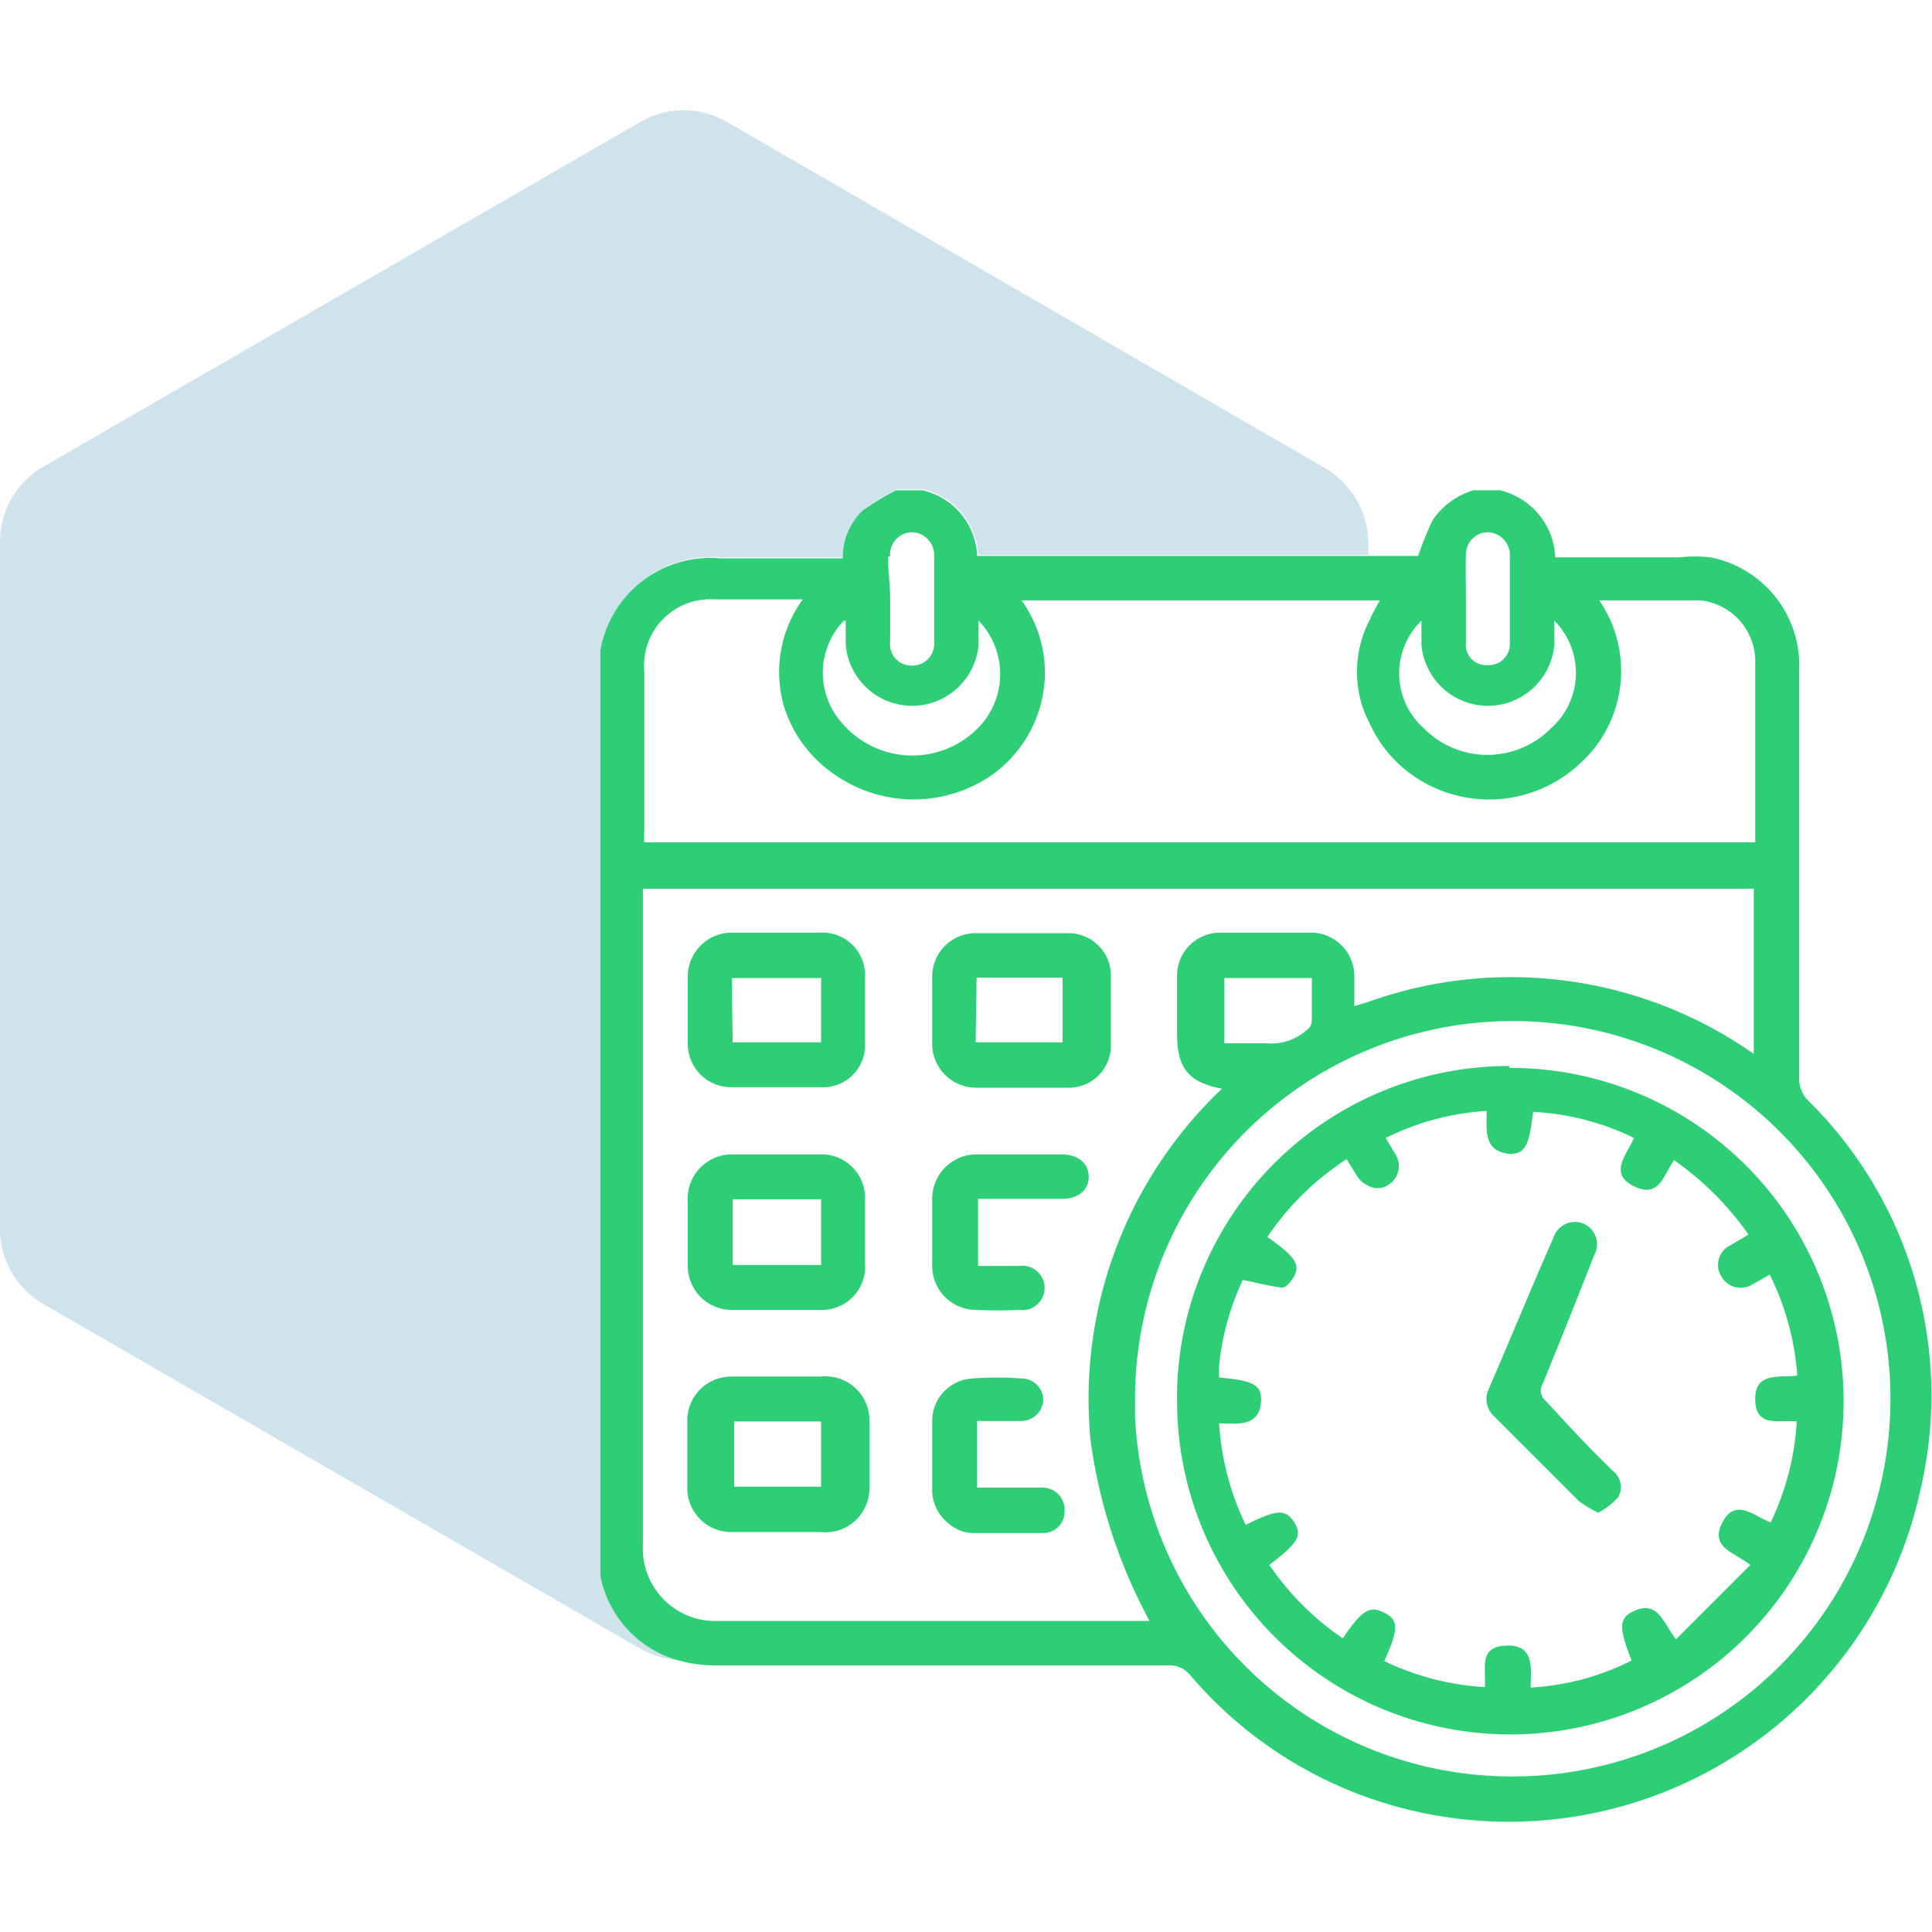
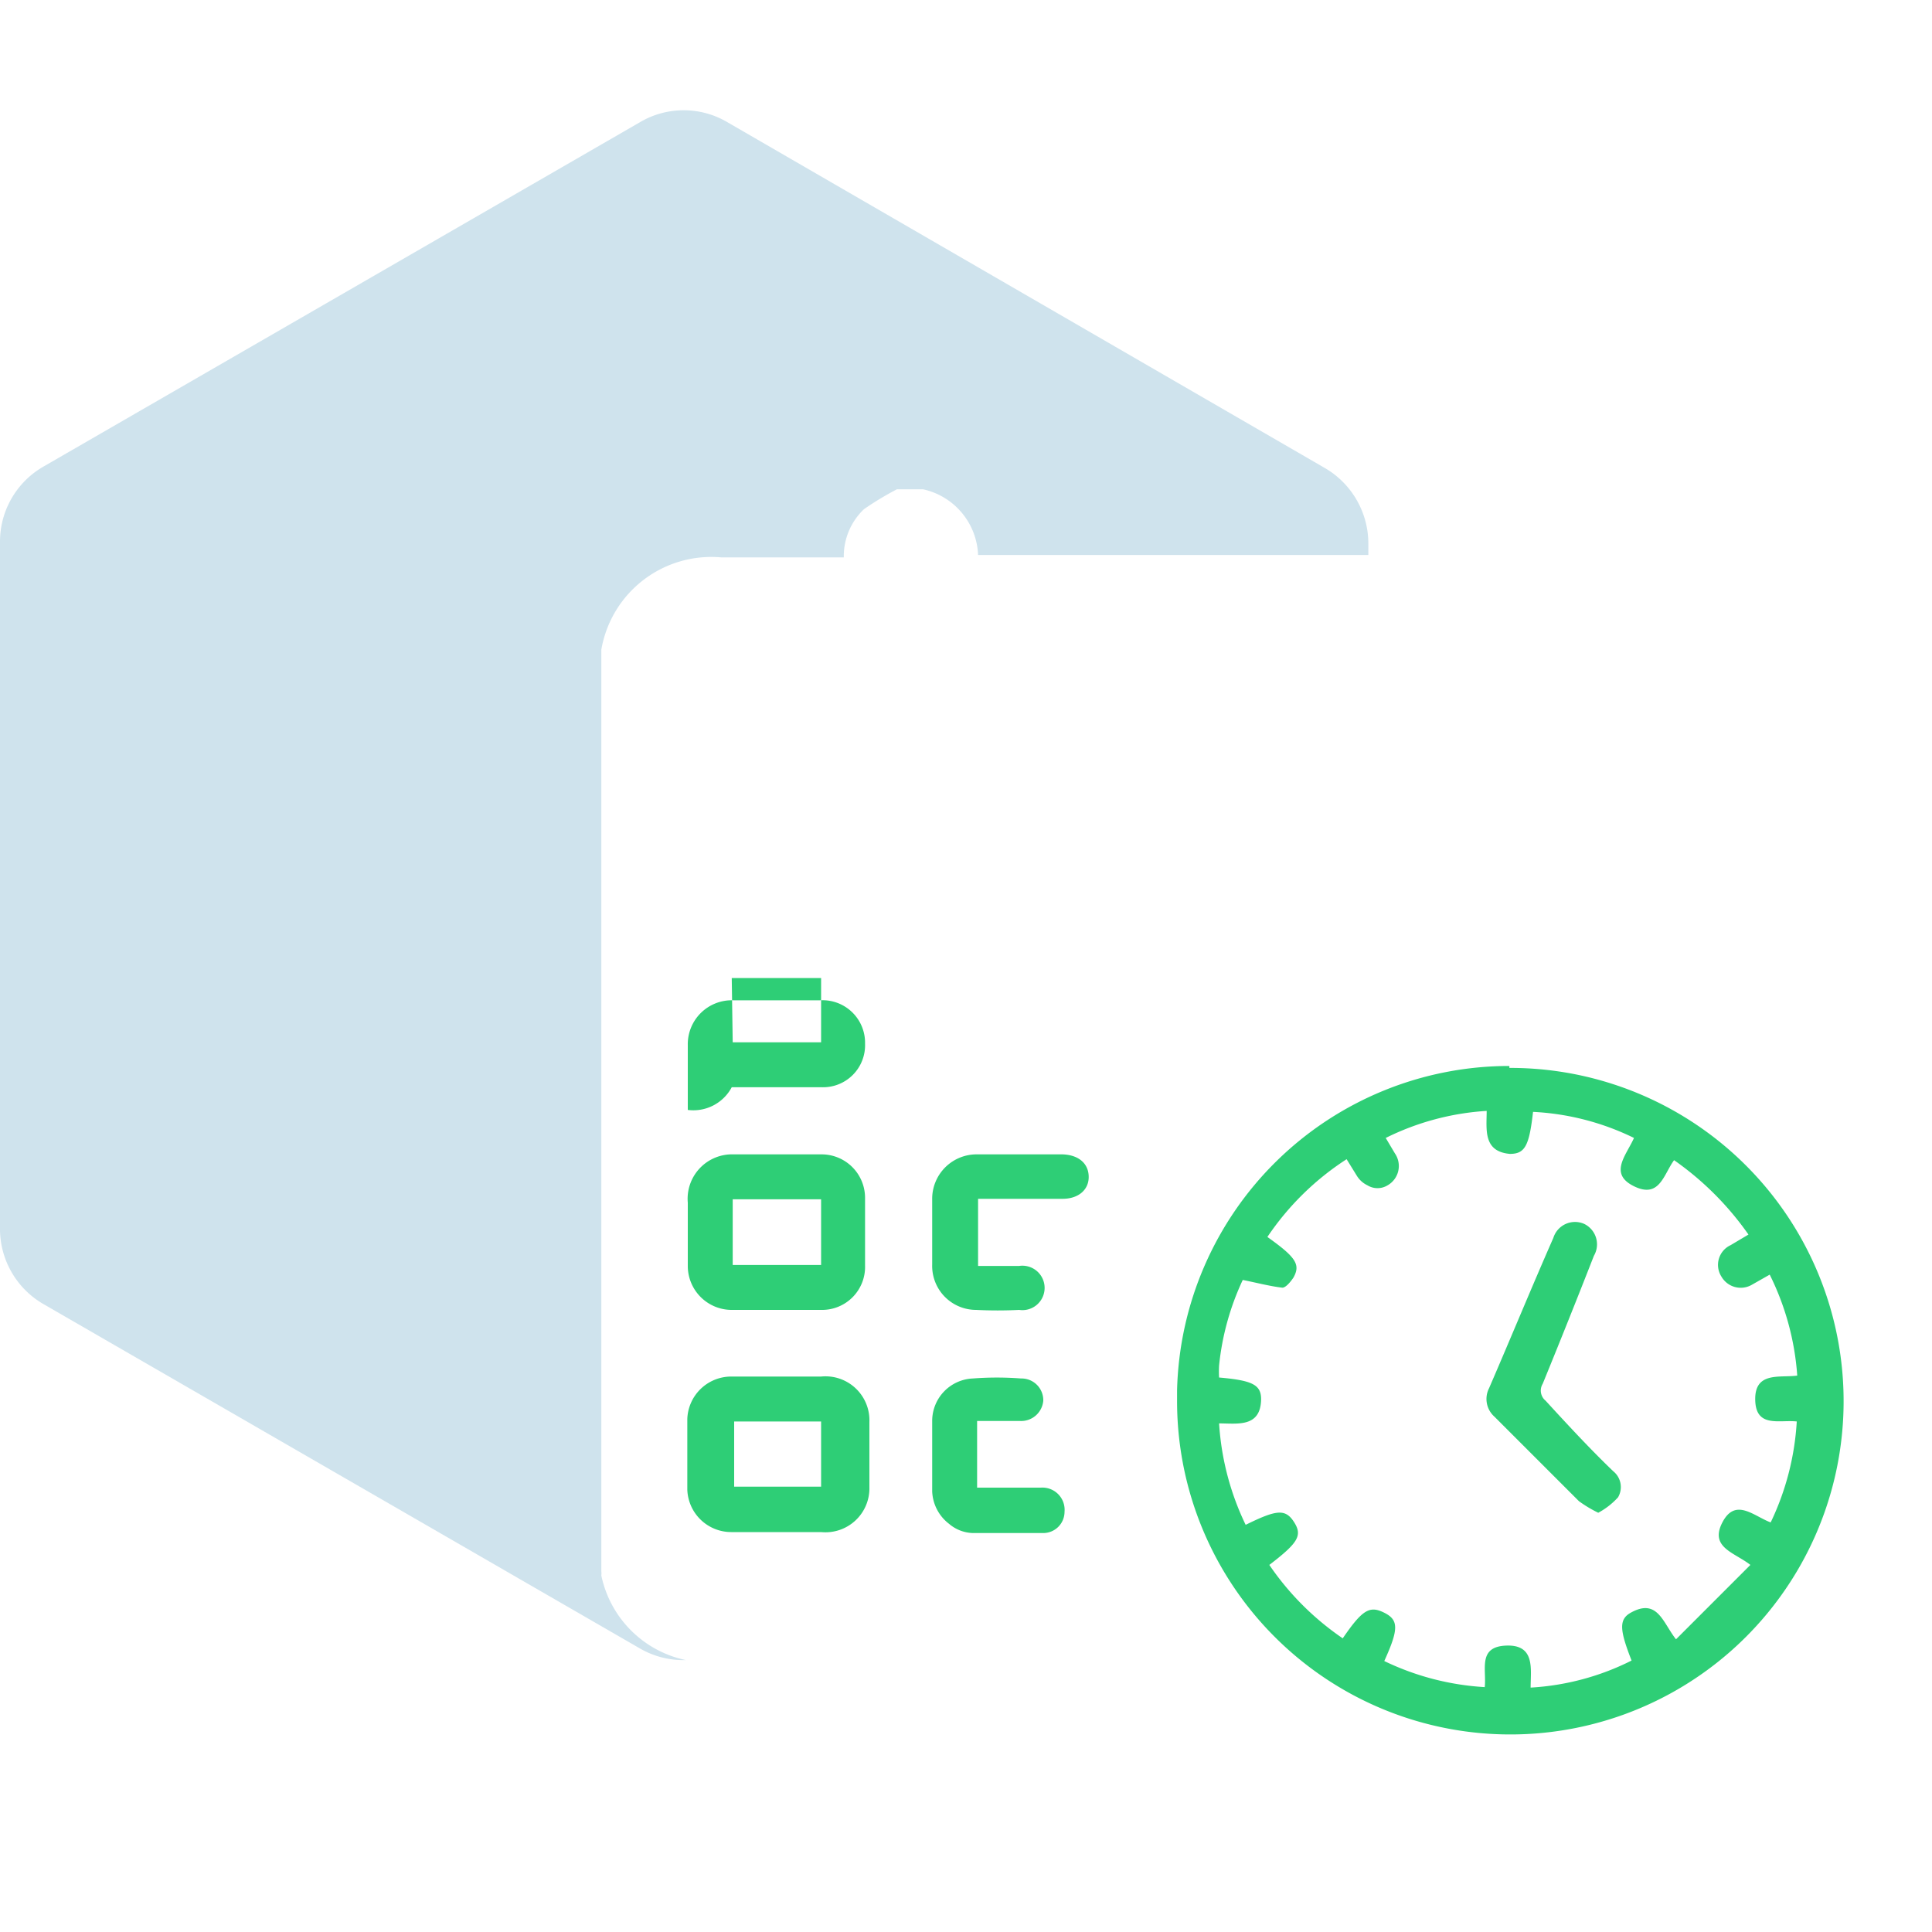
<svg xmlns="http://www.w3.org/2000/svg" id="Layer_1" data-name="Layer 1" viewBox="0 0 40 40">
  <defs>
    <style>.cls-1{fill:#0f75a8;opacity:0.2;}.cls-2{fill:#2ece76;}</style>
  </defs>
  <path class="cls-1" d="M12.45,32.62a.41.41,0,0,0,0-.09V13.45s0,0,0,0a2.31,2.31,0,0,1,2.48-1.91h2.26l.28,0a1.34,1.34,0,0,1,.42-1,6.45,6.45,0,0,1,.68-.41h.54a1.45,1.45,0,0,1,1.14,1.36h8.08v-.24a1.81,1.81,0,0,0-.9-1.56L15.06,2.53a1.78,1.78,0,0,0-1.81,0L.9,9.66A1.79,1.79,0,0,0,0,11.22V25.48A1.8,1.8,0,0,0,.9,27l12.35,7.13a1.79,1.79,0,0,0,.95.24A2.26,2.26,0,0,1,12.45,32.62Z" />
-   <path class="cls-2" d="M37.41,22.76a.65.65,0,0,1-.16-.4c0-2.83,0-5.65,0-8.48a2.28,2.28,0,0,0-1.83-2.34,3,3,0,0,0-.67,0H32.2a1.49,1.49,0,0,0-1.15-1.39h-.54a1.56,1.56,0,0,0-.85.62,7.57,7.57,0,0,0-.3.74H20.23a1.45,1.45,0,0,0-1.14-1.36h-.54a6.45,6.45,0,0,0-.68.41,1.34,1.34,0,0,0-.42,1l-.28,0H14.91a2.31,2.31,0,0,0-2.48,1.91s0,0,0,0V32.53a.41.41,0,0,1,0,.09,2.26,2.26,0,0,0,1.75,1.79,2.8,2.8,0,0,0,.59.07h7.84c.53,0,1.06,0,1.59,0a.54.54,0,0,1,.44.2,8.62,8.62,0,0,0,5.11,2.91,8.72,8.72,0,0,0,10-6.7A8.57,8.57,0,0,0,37.41,22.76ZM30.35,11.5a.46.46,0,0,1,.44-.48.47.47,0,0,1,.47.46q0,.91,0,1.83a.44.44,0,0,1-.48.46.42.42,0,0,1-.43-.47c0-.31,0-.61,0-.92S30.34,11.79,30.35,11.5Zm-.92,1.35c0,.19,0,.34,0,.5a1.38,1.38,0,0,0,2.75,0c0-.15,0-.3,0-.5a1.53,1.53,0,0,1-.06,2.22,1.85,1.85,0,0,1-2.65,0A1.52,1.52,0,0,1,29.43,12.85Zm-11-1.33a.46.46,0,0,1,.45-.5.47.47,0,0,1,.46.49c0,.6,0,1.19,0,1.78a.45.45,0,0,1-.46.49.44.44,0,0,1-.45-.49c0-.29,0-.59,0-.89S18.38,11.81,18.39,11.52Zm-.92,1.33c0,.19,0,.35,0,.5a1.38,1.38,0,0,0,2.75,0v-.5a1.59,1.59,0,0,1-.07,2.28A1.91,1.91,0,0,1,17.46,15,1.56,1.56,0,0,1,17.47,12.85Zm-2.68-.44h1.79a2.56,2.56,0,0,0-.39,2.21,2.64,2.64,0,0,0,1,1.38,2.85,2.85,0,0,0,3.37,0,2.63,2.63,0,0,0,1-1.66,2.56,2.56,0,0,0-.45-1.91h7.42a4.23,4.23,0,0,0-.22.42,2.33,2.33,0,0,0-.11,1.87,2.56,2.56,0,0,0,.11.24,2.64,2.64,0,0,0,1,1.16,2.75,2.75,0,0,0,3.36-.31,2.58,2.58,0,0,0,.4-3.38c.72,0,1.41,0,2.09,0a1.27,1.27,0,0,1,1.14,1.23c0,1.25,0,2.51,0,3.78h-23a2.11,2.11,0,0,1,0-.26V13.9A1.37,1.37,0,0,1,14.79,12.41Zm8.72,21.15c-2.47,0-4.94,0-7.4,0H14.88A1.5,1.5,0,0,1,13.31,32c0-4.43,0-8.86,0-13.29V18.4h23v3.42a8.75,8.75,0,0,0-8-1.07l-.27.08v-.59a.9.9,0,0,0-.92-.93H25.26a.89.89,0,0,0-.89.92c0,.39,0,.79,0,1.18,0,.71.24,1,.93,1.13a8.85,8.85,0,0,0-2.72,7.29,10.93,10.93,0,0,0,1.22,3.73Zm3.61-13.31c0,.31,0,.6,0,.9a.25.25,0,0,1-.11.18,1.11,1.11,0,0,1-.84.27c-.28,0-.57,0-.86,0V20.25Zm4.13,16.53a7.81,7.81,0,0,1-7.79-7.46c0-.12,0-.24,0-.36a7.82,7.82,0,1,1,7.8,7.82Z" />
  <path class="cls-2" d="M17,28.5q-.93,0-1.86,0a.91.91,0,0,0-.91.88c0,.49,0,1,0,1.46a.91.91,0,0,0,.91.88c.31,0,.61,0,.92,0H17a.91.91,0,0,0,1-.93q0-.67,0-1.35A.91.91,0,0,0,17,28.5Zm0,2.28h-1.8V29.43H17Z" />
  <path class="cls-2" d="M15.17,27.12q.92,0,1.83,0a.89.89,0,0,0,.91-.92c0-.47,0-.93,0-1.4a.9.9,0,0,0-.91-.9H15.19a.92.92,0,0,0-.95,1q0,.66,0,1.32A.91.91,0,0,0,15.17,27.12Zm0-2.29H17v1.36H15.17Z" />
-   <path class="cls-2" d="M15.15,22.51q.93,0,1.86,0a.87.87,0,0,0,.9-.9c0-.46,0-.93,0-1.4a.88.88,0,0,0-.93-.9h-1.8a.91.91,0,0,0-.94.93c0,.45,0,.9,0,1.34A.9.9,0,0,0,15.15,22.51Zm0-2.26H17v1.33H15.17Z" />
-   <path class="cls-2" d="M20.22,22.52c.3,0,.61,0,.91,0h0c.33,0,.65,0,1,0a.87.87,0,0,0,.87-.88c0-.47,0-.95,0-1.42a.88.88,0,0,0-.88-.9H20.21a.9.9,0,0,0-.91.91v1.37A.91.91,0,0,0,20.22,22.52Zm0-2.28H22v1.34h-1.8Z" />
+   <path class="cls-2" d="M15.15,22.51q.93,0,1.86,0a.87.87,0,0,0,.9-.9a.88.88,0,0,0-.93-.9h-1.8a.91.91,0,0,0-.94.93c0,.45,0,.9,0,1.34A.9.9,0,0,0,15.15,22.51Zm0-2.26H17v1.33H15.17Z" />
  <path class="cls-2" d="M22,23.9H20.24a.92.92,0,0,0-.94.94v1.34a.91.91,0,0,0,.91.94,8.81,8.81,0,0,0,.89,0,.46.46,0,1,0,0-.91c-.28,0-.56,0-.85,0V24.82H22c.33,0,.55-.19.54-.47S22.31,23.91,22,23.9Z" />
  <path class="cls-2" d="M21.55,30.8H20.23V29.42h.89A.46.46,0,0,0,21.6,29a.45.45,0,0,0-.46-.46,6.54,6.54,0,0,0-1,0,.88.88,0,0,0-.84.86c0,.5,0,1,0,1.48a.89.89,0,0,0,.35.67.79.79,0,0,0,.49.19c.49,0,1,0,1.46,0a.44.44,0,0,0,.44-.44A.46.46,0,0,0,21.55,30.8Z" />
  <path class="cls-2" d="M31.25,22.07a6.88,6.88,0,0,0-6.88,6.72V29a6.9,6.9,0,1,0,6.88-6.89Zm4.39,4.36a.46.46,0,0,0,.63.17l.37-.21a5.56,5.56,0,0,1,.57,2.09c-.36.05-.88-.09-.87.5s.5.41.86.45a5.57,5.57,0,0,1-.54,2.09c-.35-.13-.73-.52-1,0s.25.62.58.88l-1.54,1.54c-.27-.34-.38-.85-.92-.56-.27.14-.25.36,0,1a5.32,5.32,0,0,1-2.09.56c0-.38.1-.89-.5-.87s-.41.49-.45.86a5.52,5.52,0,0,1-2.08-.54c.3-.66.3-.85,0-1s-.45-.07-.86.53a5.78,5.78,0,0,1-1.52-1.52c.6-.46.69-.61.51-.89s-.37-.25-1,.06a5.63,5.63,0,0,1-.55-2.1c.38,0,.86.09.87-.5,0-.3-.18-.39-.87-.45a2.13,2.13,0,0,1,0-.25,5.47,5.47,0,0,1,.49-1.77c.3.06.56.13.82.16.07,0,.17-.12.23-.21.15-.27.05-.42-.54-.84A5.71,5.71,0,0,1,27.88,24l.21.34a.52.52,0,0,0,.22.2.4.4,0,0,0,.42,0,.46.46,0,0,0,.15-.66l-.19-.32A5.44,5.44,0,0,1,30.78,23c0,.38-.08.84.48.89.31,0,.4-.16.48-.87a5.35,5.35,0,0,1,2.09.54c-.16.36-.53.74,0,1s.61-.24.83-.54a6.26,6.26,0,0,1,1.54,1.54l-.37.22A.45.45,0,0,0,35.64,26.43Z" />
  <path class="cls-2" d="M32,29a.27.27,0,0,1-.06-.35Q32.48,27.33,33,26a.47.47,0,0,0-.2-.66.47.47,0,0,0-.64.29c-.44,1-.88,2.07-1.33,3.11a.49.49,0,0,0,.11.59l1.75,1.75a2.62,2.62,0,0,0,.4.24A1.53,1.53,0,0,0,33.5,31a.42.42,0,0,0-.1-.54C32.92,30,32.44,29.48,32,29Z" />
</svg>